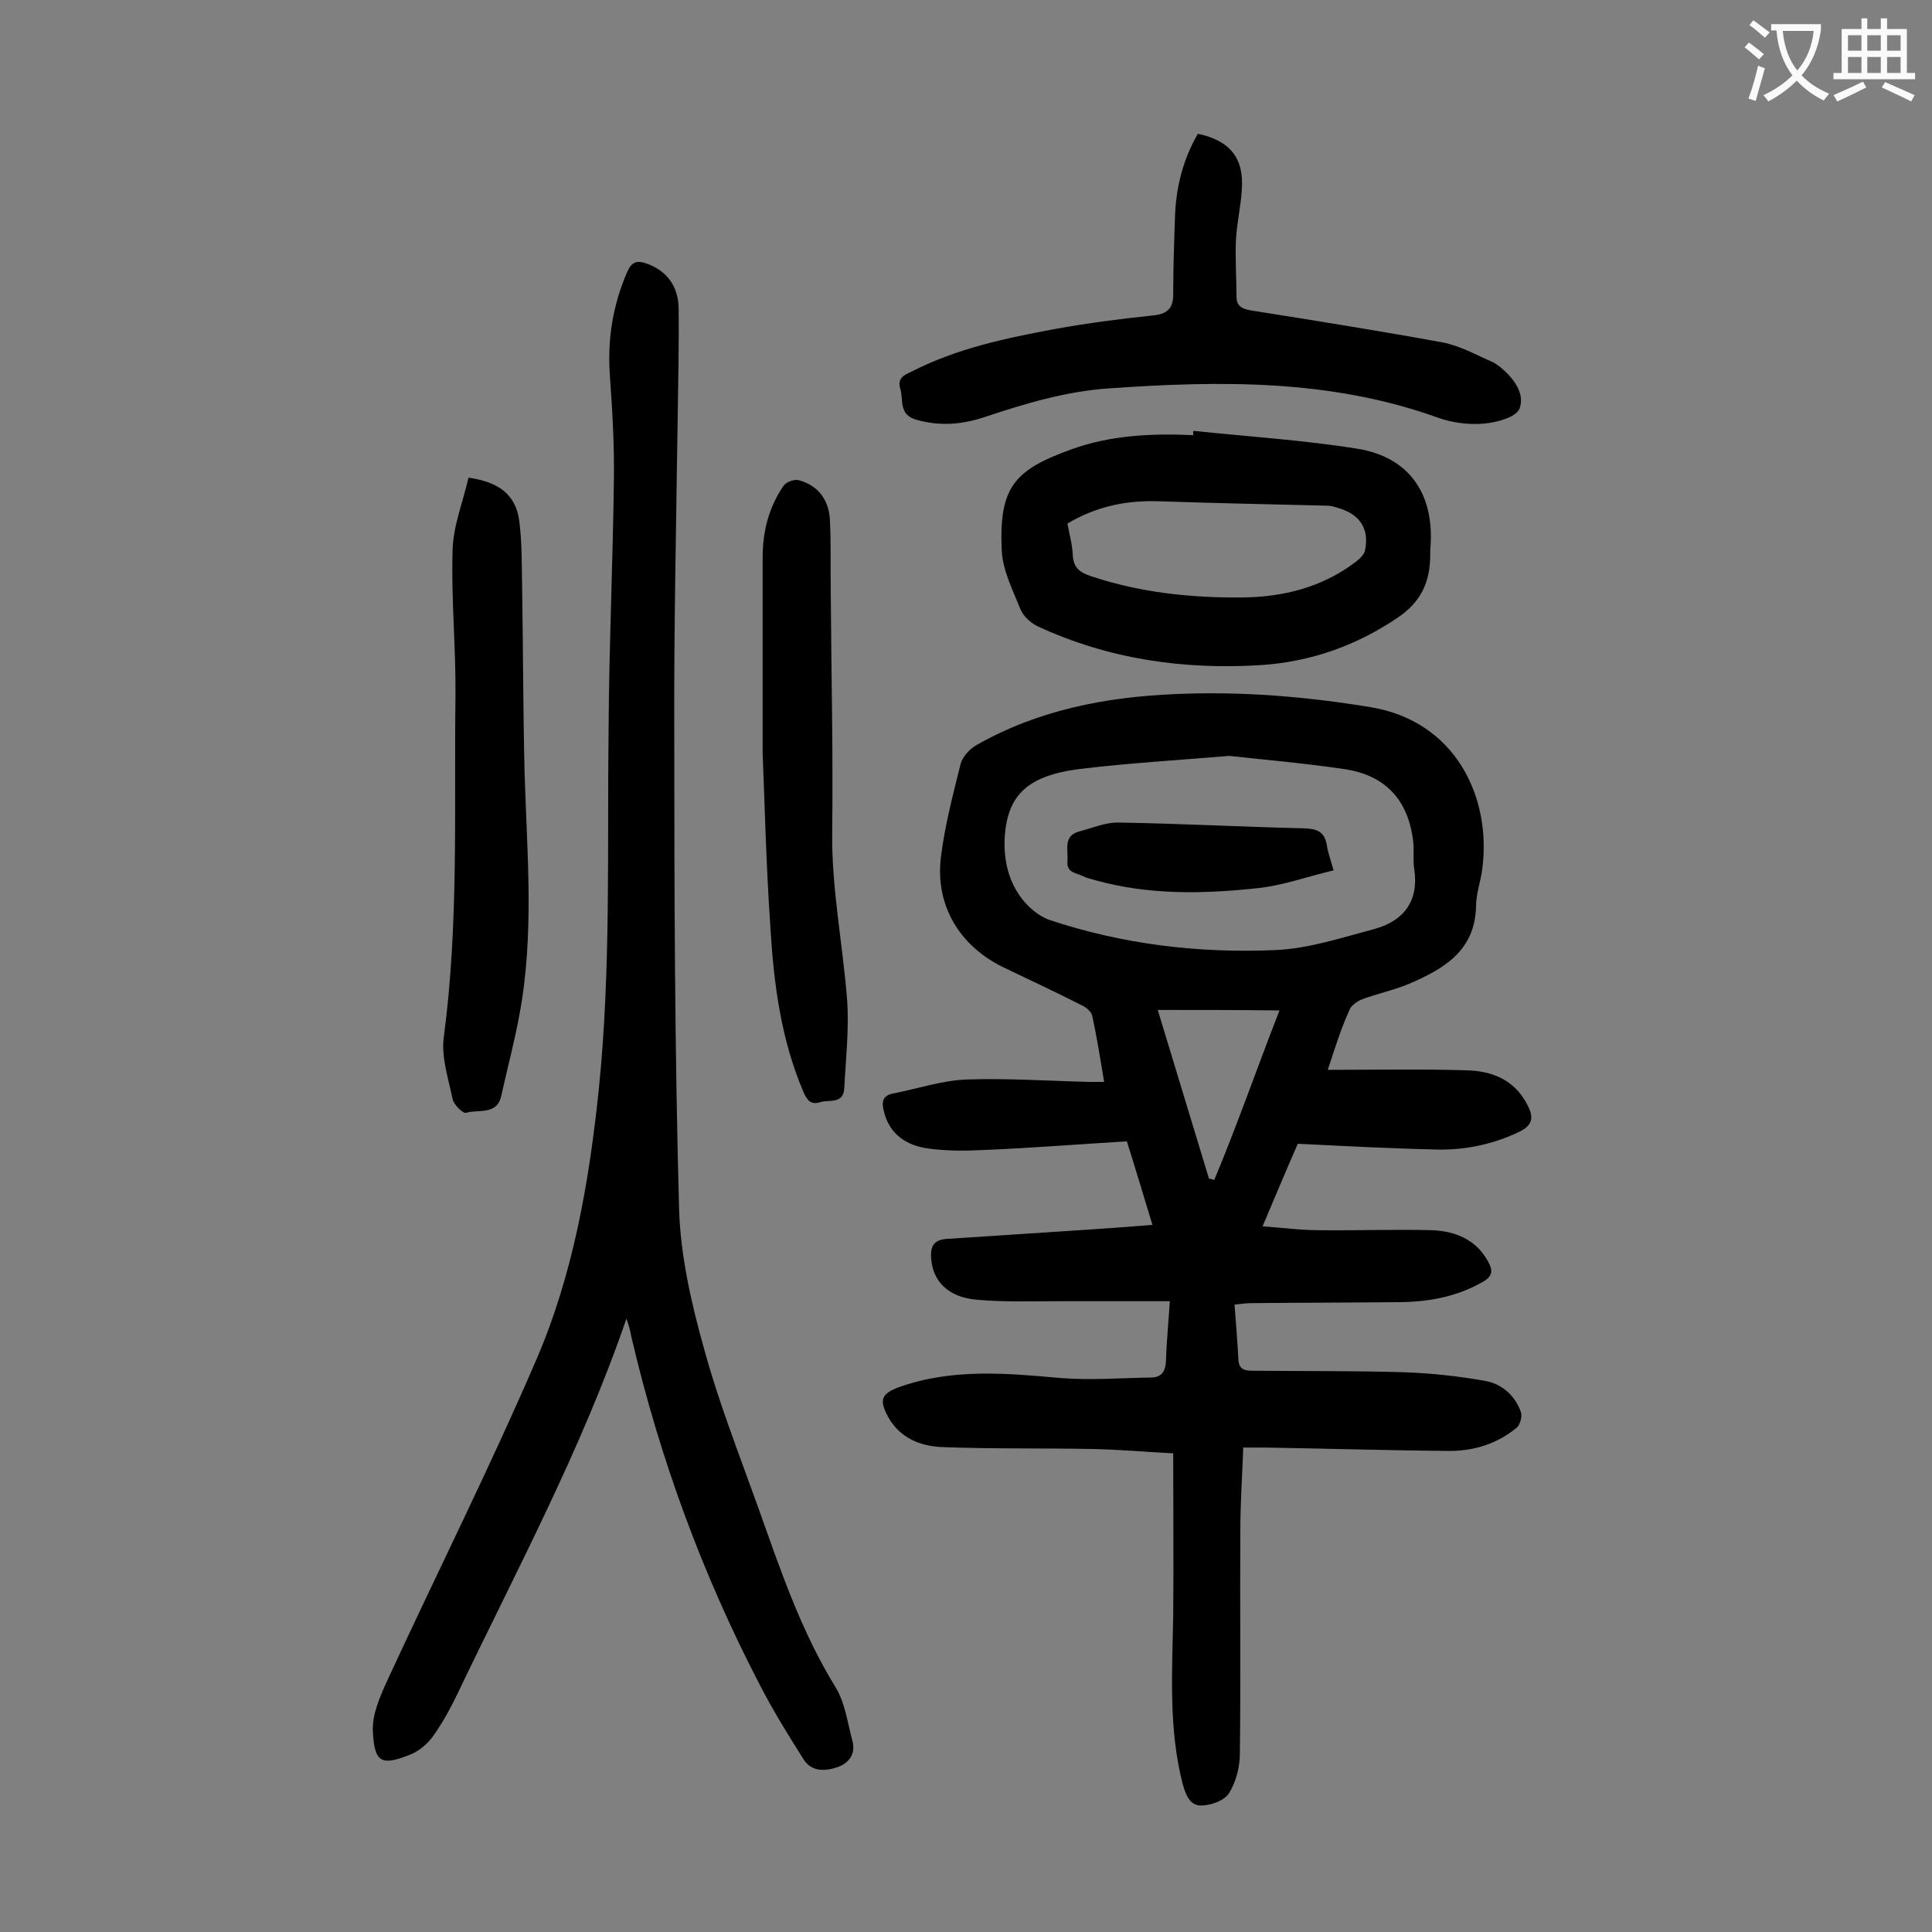
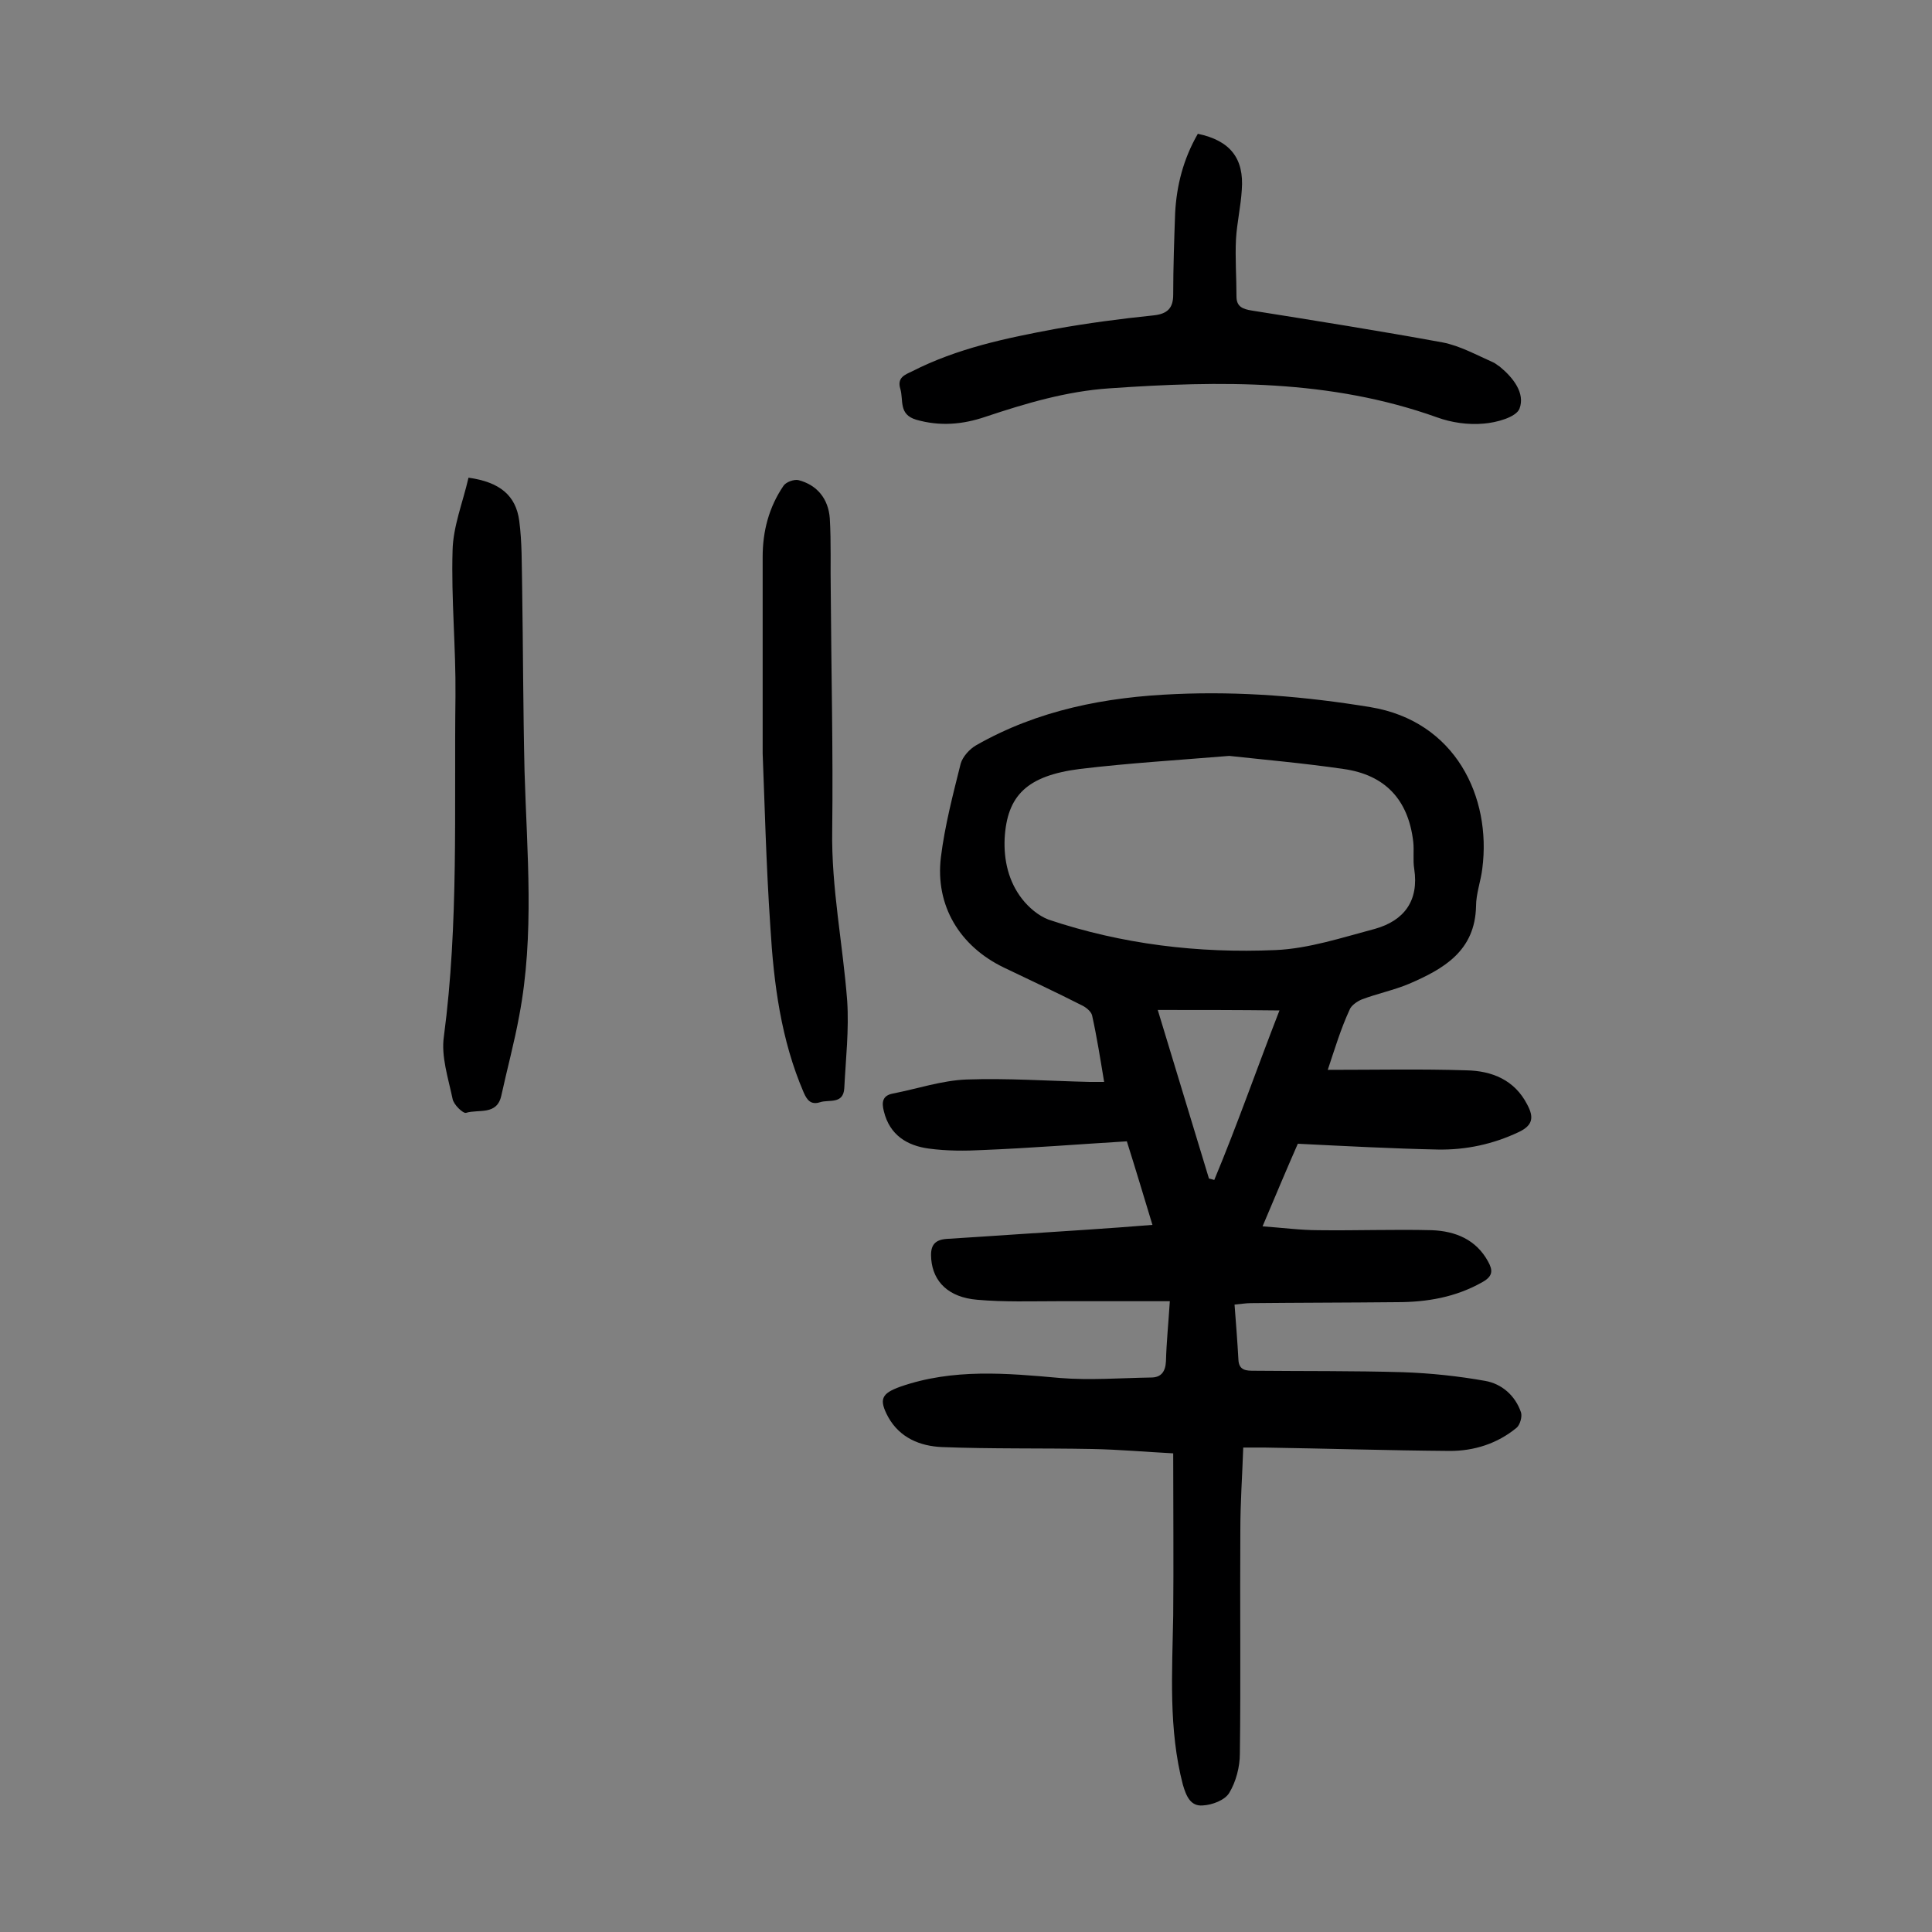
<svg xmlns="http://www.w3.org/2000/svg" enable-background="new 0 0 400 400" viewBox="0 0 400 400">
  <rect x="0" y="0" width="400" height="400" fill="#808080" stroke="none" />
  <g fill="#000001">
    <path d="m274.9 221.5c9.9 0 19.3-.2 28.7.1 5.3.1 10 2 12.6 7.1 1.4 2.6 1.2 4.3-1.8 5.7-5.3 2.5-10.9 3.7-16.7 3.6-9.5-.2-18.9-.7-29-1.2-2.2 5-4.6 10.7-7.3 17.1 4.2.3 7.9.8 11.6.8 7.8.1 15.7-.2 23.5 0 4.8.2 9.1 1.9 11.6 6.5 1 1.8 1 3-1.1 4.2-5.6 3.2-11.6 4.2-17.8 4.2-10.1.1-20.1.1-30.2.2-1.1 0-2.2.2-3.4.3.3 4 .6 7.7.8 11.4.1 2.3 1.7 2.3 3.3 2.3 10.3.1 20.5 0 30.8.3 5.7.2 11.4.8 17 1.8 3.4.6 6.2 3 7.4 6.5.3.9-.2 2.6-.9 3.2-4 3.3-8.8 4.8-13.8 4.8-12.8-.1-25.6-.5-38.4-.7-1.3 0-2.6 0-4.4 0-.2 5.8-.6 11.4-.6 17-.1 15.5.1 31-.1 46.4 0 2.7-.8 5.8-2.2 8.1-.9 1.5-3.5 2.5-5.5 2.6-2.5.2-3.4-1.9-4.1-4.3-3-11.5-2.2-23.3-2-35 .1-10.9 0-21.9 0-33.6-5.7-.3-11.3-.8-16.8-.9-10.4-.2-20.8 0-31.1-.4-4.5-.2-8.7-1.9-11.1-6.2-2-3.7-1.4-4.9 2.5-6.3 10.9-3.8 22-2.8 33.1-1.8 6.2.5 12.5 0 18.8-.1 2.1 0 3-1.2 3.1-3.4.1-3.8.5-7.7.8-12.4-7.8 0-15.4 0-23 0-5.6 0-11.3.2-16.9-.3-5.9-.5-9.1-3.7-9.5-8.4-.2-2.4.3-4 3.2-4.2 9.7-.6 19.4-1.3 29-1.9 4.4-.3 8.7-.6 13.6-1-1.8-5.9-3.4-11.3-5.3-17.3-10 .6-19.9 1.4-29.8 1.8-3.7.2-7.5.2-11.2-.3-4.5-.6-8.1-2.8-9.3-7.7-.5-1.9-.3-3.3 1.9-3.7 5.1-1 10.1-2.7 15.2-2.9 8.5-.3 17 .3 25.5.5h3c-.8-4.8-1.5-9.3-2.5-13.8-.2-.8-1.3-1.7-2.2-2.1-5.3-2.7-10.7-5.2-16.1-7.8-9.1-4.4-14.2-12.8-13-22.8.8-6.5 2.5-13 4.1-19.4.4-1.4 1.8-3 3.2-3.8 12.8-7.3 26.8-10 41.3-10.6 13.5-.6 26.9.5 40.3 2.7 17.7 2.9 25.1 18.7 23.2 33.4-.3 2.6-1.3 5.2-1.3 7.8-.2 9.3-6.7 13-13.9 16.1-3.1 1.3-6.5 2-9.7 3.2-1 .4-2.3 1.3-2.6 2.2-1.8 3.9-3 7.9-4.5 12.4zm-20.4-65c-10.9.9-20.9 1.5-30.9 2.7-11 1.4-15.1 5.5-15.6 14.4-.2 4.5.8 8.9 3.6 12.5 1.4 1.8 3.4 3.5 5.5 4.3 15.2 5.1 31 7 47 6.3 6.9-.3 13.8-2.6 20.6-4.4 6-1.7 9.1-5.8 8.1-12.4-.3-1.8 0-3.8-.2-5.6-1-8.7-5.8-13.9-14.5-15.1-8.2-1.2-16.3-1.9-23.6-2.7zm-14.8 52.6c3.6 11.9 7.1 23.4 10.6 34.9.4.1.8.2 1.1.3 4.8-11.5 8.9-23.3 13.5-35.1-8.6-.1-16.6-.1-25.2-.1z" />
-     <path d="m129.7 273c-9.3 27.1-22.7 52-34.9 77.5-1.5 3.1-3.1 6.1-5.1 8.9-1.2 1.7-3.1 3.3-5.1 4-5.6 2.2-7.1 1.5-7.4-4.9-.2-3.5 1.5-7.3 3-10.6 10.2-22.1 21.2-44 30.8-66.3 7.7-17.8 11-37 13-56.3 2.5-24.7 1.7-49.5 2-74.2.1-17.4.9-34.7 1.1-52 .1-6.9-.3-13.9-.8-20.9-.6-7.7.5-14.9 3.6-22 .9-2 2-2.3 3.8-1.7 4.4 1.5 6.7 4.8 6.8 9.2.1 7.7-.1 15.5-.2 23.2-.3 21.9-.8 43.8-.7 65.7 0 32.6.1 65.2 1 97.8.3 9.6 2.5 19.3 5.1 28.6 3 11.1 7.3 22 11.2 32.9 4.6 12.9 8.9 25.8 16.2 37.6 1.9 3.2 2.4 7.3 3.4 11 .7 2.7-.8 4.6-3.2 5.4s-5.2 1-6.9-1.6c-3.1-4.9-6.2-9.9-8.9-15.1-12-23-20.9-47.2-26.8-72.5-.2-1.3-.6-2.5-1-3.7z" />
-     <path d="m247.1 89.2c11.3 1.2 22.7 1.9 33.9 3.7 10.6 1.7 15.8 9.1 15.2 19.8-.1 1-.1 2-.1 3-.2 5.2-2.1 9-6.6 12.1-8.7 5.9-18.1 9.2-28.4 9.9-16 1-31.5-1.2-46.2-8-1.5-.7-3-2.1-3.6-3.5-1.6-4-3.7-8.1-3.9-12.2-.6-13.2 2.6-16.7 14.5-21 8.1-2.9 16.6-3.3 25.2-2.9-.1-.3-.1-.6 0-.9zm-26.1 19.2c.4 2.2 1 4.3 1.1 6.4.1 2.7 1.4 3.7 3.8 4.5 10.2 3.4 20.7 4.5 31.4 4.4 8.4-.1 16.4-2.1 23.3-7.3.8-.6 1.8-1.5 2-2.4 1-4.6-1.2-7.7-5.8-8.9-.6-.2-1.3-.4-1.9-.4-11.5-.3-22.9-.5-34.4-.9-6.9-.3-13.3.9-19.5 4.6z" />
    <path d="m248 27.7c6.7 1.4 9.6 5.1 9.1 11.6-.2 3.4-1 6.8-1.2 10.2-.2 3.9.1 7.9.1 11.9 0 2.1 1.3 2.6 3.2 2.9 13.2 2.1 26.4 4.2 39.5 6.6 3.6.7 7 2.6 10.4 4.1.5.2.9.6 1.4.9 2.8 2.3 5.3 5.5 4.1 8.7-.7 1.8-4.8 2.9-7.4 3.1-3.2.3-6.7-.2-9.7-1.3-22.1-7.9-44.8-7.6-67.8-6-8.9.6-17.3 3.1-25.7 5.9-4.7 1.6-9.4 2-14.3.6-3.7-1.1-2.6-4-3.3-6.4-.7-2.3.9-2.9 2.4-3.6 9.4-4.8 19.5-6.9 29.7-8.8 6.7-1.2 13.5-2.1 20.3-2.8 2.9-.3 4.1-1.5 4.1-4.3 0-5.6.2-11.3.4-16.9.3-5.7 1.7-11.2 4.7-16.4z" />
    <path d="m97 98.9c6.5.9 9.8 3.7 10.5 8.9.6 4.5.5 9 .6 13.5.2 12.8.2 25.6.5 38.4.5 16.9 2.1 33.8-1.1 50.6-1 5.5-2.5 11-3.7 16.5-.9 4.2-4.7 2.8-7.3 3.6-.6.2-2.6-1.7-2.8-2.9-.9-4.3-2.4-8.8-1.8-12.9 3.1-23.4 2.1-47 2.4-70.5.1-10-.9-20.1-.6-30.1.1-5 2.1-9.9 3.3-15.1z" />
    <path d="m157.9 156c0-15.7 0-28.2 0-40.7 0-5.3 1.3-10.3 4.3-14.7.5-.8 2.2-1.4 3.1-1.2 3.9 1 6.2 3.9 6.5 7.9.3 5.1.1 10.1.2 15.2.1 16.5.5 32.9.3 49.4-.2 11.9 2.2 23.5 3.1 35.3.4 6-.3 12.1-.6 18.1-.2 3.4-3.2 2.3-5 2.9-1.9.6-2.7-.4-3.4-2-4.7-10.9-6.2-22.5-6.9-34.2-.9-13.2-1.2-26.2-1.6-36z" />
-     <path d="m276.1 180.2c-5.5 1.3-10.7 3.2-15.9 3.7-11.1 1.2-22.3 1.4-33.2-1.6-1-.3-2-.5-2.8-.9-1.3-.7-3.4-.6-3.2-3.1.2-2.4-1-5.3 2.6-6.2 2.6-.7 5.2-1.8 7.8-1.8 12.9.2 25.8.9 38.7 1.2 2.6.1 4.1.7 4.6 3.4.2 1.5.7 2.8 1.4 5.3z" />
  </g>
-   <path d="m362.1 8.8c1.1.8 2.1 1.6 3.1 2.4l-1 1.1c-1.3-1.1-2.3-2-3-2.5zm1.9 4.8c.5.2.9.4 1.4.5-.6 2.3-1.3 4.5-1.9 6.8l-1.5-.5c.8-2.1 1.4-4.3 2-6.8zm-1-9.4c1.3.9 2.4 1.8 3.4 2.5l-1 1.1c-1.4-1.2-2.4-2.1-3.2-2.6zm3.7 2.2v-1.4h10.3v1.2c-.5 3.6-1.8 6.8-4 9.4 1.5 1.6 3.4 2.8 5.7 3.8-.3.4-.7.8-1.1 1.4-2.3-1.1-4.1-2.5-5.6-4.1-1.6 1.6-3.6 3.1-5.9 4.3-.3-.5-.7-.9-1-1.3 2.4-1.1 4.4-2.5 6-4.1-1.9-2.5-3-5.6-3.3-9.3h-1.1zm8.8 0h-6.4c.3 3.3 1.3 6 3 8.2 2-2.3 3.1-5.1 3.4-8.2z" fill="#fafafb" />
-   <path d="m385.3 3.8h1.3v2.2h2.8v-2.2h1.3v2.2h4.1v9.1h1.7v1.3h-16.9v-1.3h1.7v-9.1h4.1v-2.2zm.4 13.1.7 1.2c-1.8.9-3.8 1.9-6 2.9-.2-.4-.5-.8-.8-1.3 2.3-1 4.3-1.9 6.1-2.8zm-3.1-6.4h2.8v-3.2h-2.8zm0 4.6h2.8v-3.3h-2.8zm4-4.6h2.8v-3.2h-2.8zm0 4.6h2.8v-3.3h-2.8zm3.7 1.9c2.1.9 4.1 1.8 6.1 2.7l-.7 1.3c-2.2-1.1-4.2-2-6.1-2.9zm3.2-9.7h-2.8v3.2h2.8zm-2.8 7.8h2.8v-3.3h-2.8z" fill="#fafafb" />
</svg>